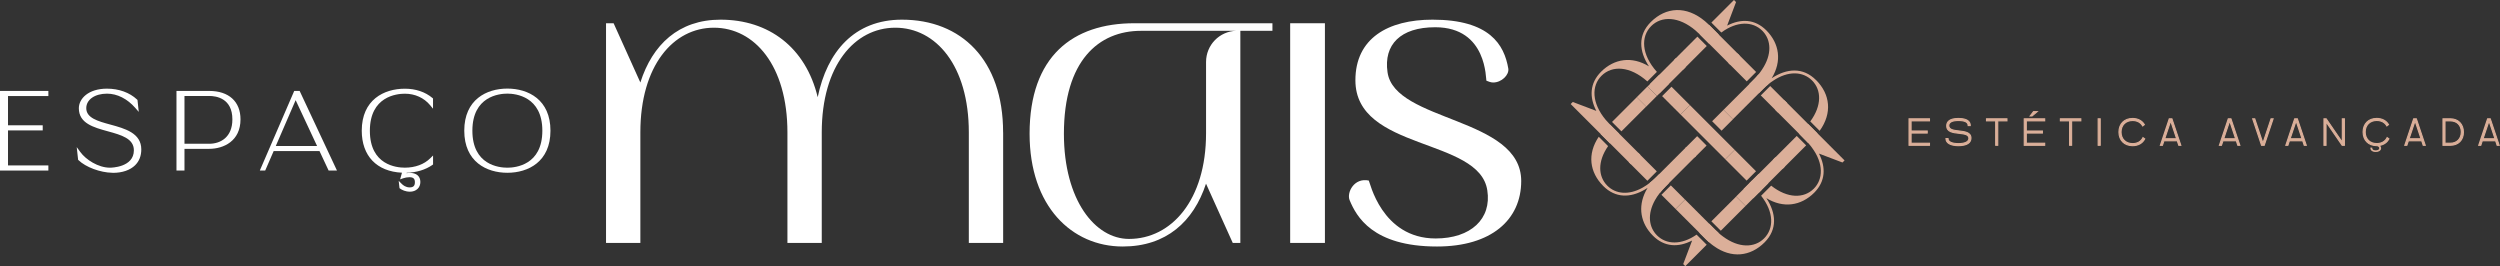
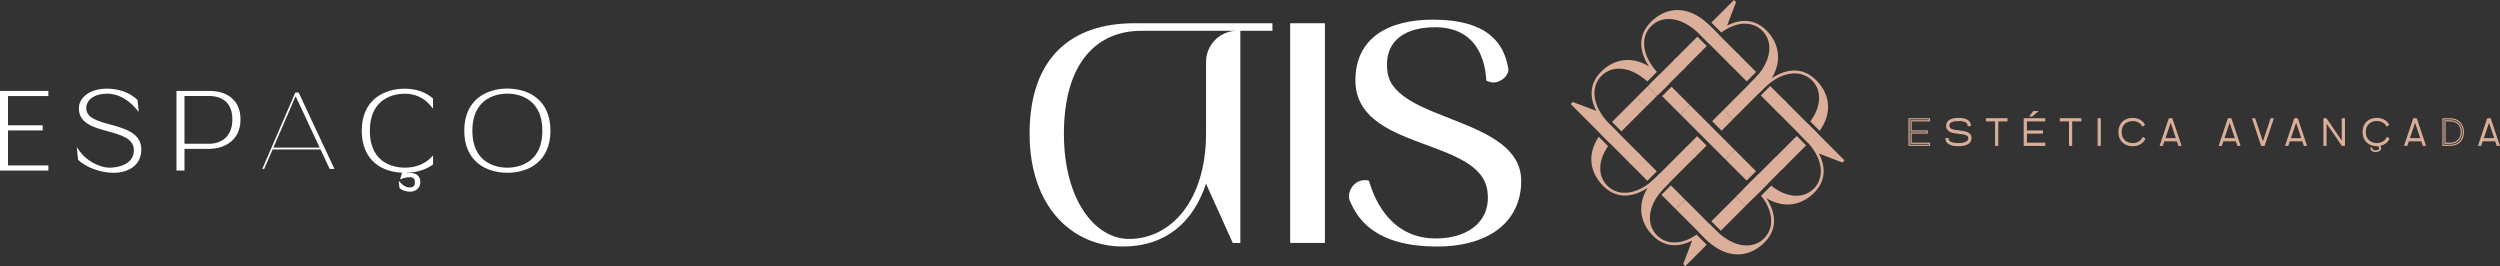
<svg xmlns="http://www.w3.org/2000/svg" id="Camada_2" data-name="Camada 2" viewBox="0 0 649.68 69.17">
  <rect x="0" y="0" width="649.68" height="69.17" fill="#333333" stroke="none" />
  <defs>
    <style>
      .cls-1 {
        fill: #dbaf99;
      }

      .cls-1, .cls-2 {
        stroke-width: 0px;
      }

      .cls-2 {
        fill: #fff;
      }
    </style>
  </defs>
  <g id="Camada_1-2" data-name="Camada 1">
    <g>
      <g>
-         <path class="cls-2" d="M260.69,34.41v28.72h-8.92v-28.72c0-17.37-8.57-27.21-19.11-27.21s-19.11,9.84-19.11,27.21v28.72h-8.92v-28.72c0-17.37-8.57-27.21-19.11-27.21s-19.11,9.84-19.11,27.21v28.72h-8.92V6.04h1.97l6.95,15.4c3.13-9.84,9.96-16.33,20.84-16.33,12.51,0,22.12,7.18,25.25,20.15,2.43-11.81,9.5-20.15,21.89-20.15,15.4,0,26.29,10.42,26.29,29.3Z" />
        <path class="cls-2" d="M294.77,6.04h35.9v1.97h-8.34v55.12h-1.97l-6.95-15.4c-3.24,9.84-10.31,16.33-21.65,16.33-13.2,0-24.2-10.42-24.2-29.3,0-20.15,11.23-28.72,27.21-28.72ZM296.51,8.01c-11,0-20.03,7.76-20.03,26.75,0,17.25,8.11,27.33,16.91,27.33,11,0,20.03-10.07,20.03-27.45v-18.53c0-4.4,3.47-7.99,7.88-8.11h-24.78Z" />
        <path class="cls-2" d="M335.28,6.04h9.03v57.09h-9.03V6.04Z" />
        <path class="cls-2" d="M372.28,5.11c14.82,0,18.64,6.49,19.69,12.74.23,1.62-1.74,3.59-3.94,3.59-.58,0-1.16-.23-1.74-.46-.23-.12.35-13.9-13.32-13.9-9.03,0-13.43,4.52-12.39,11.7,1.85,12.97,34.74,11.58,34.74,28.26,0,10.07-7.76,17.02-21.89,17.02-16.79,0-20.96-7.87-22.7-12.04-.81-1.97,1.16-5.91,4.98-5.1.23.12,3.24,15.05,17.37,15.05,9.15,0,14.59-5.1,13.43-12.51-2.08-13.78-34.28-10.19-34.28-28.6,0-10.89,8.45-15.75,20.03-15.75Z" />
      </g>
      <g>
        <g>
          <path class="cls-2" d="M12.15,24.05v.49H1.66v8.44h9.02v.49H1.66v9.94h10.49v.49H.42v-19.85h11.73Z" />
          <path class="cls-2" d="M12.57,44.32H0v-20.69h12.57v1.33H2.08v7.6h9.02v1.33H2.08v9.1h10.49v1.33ZM.84,43.48h.4v-19.01h-.4v19.01Z" />
        </g>
        <g>
          <path class="cls-2" d="M36.31,38.82c0,4.22-3.61,5.72-7.14,5.66-3.12-.06-6.76-1.5-8.47-3.15l-.17-1.59c1.47,2.02,4.74,4.25,8.06,4.25.81,0,6.62-.26,6.62-4.94,0-6.85-14.3-3.81-14.3-10.92,0-2.43,2.51-4.68,6.88-4.68,3.15,0,5.75,1.04,7.54,2.72l.17,1.62c-1.94-2.23-4.59-3.87-7.69-3.87-3.35,0-5.81,1.7-5.81,4.19,0,6.07,14.3,3.24,14.3,10.72Z" />
          <path class="cls-2" d="M29.37,44.9c-.07,0-.14,0-.21,0-3.12-.06-6.88-1.46-8.75-3.27l-.11-.1-.36-3.3.93,1.27c1.44,1.98,4.64,4.08,7.72,4.08.25,0,6.2-.05,6.2-4.52,0-3.07-3.28-3.98-6.74-4.93-3.72-1.02-7.56-2.08-7.56-5.99,0-2.53,2.51-5.1,7.3-5.1,3.1,0,5.88,1,7.83,2.83l.11.11.33,3.1-.88-1.01c-2.09-2.4-4.71-3.73-7.37-3.73-3.17,0-5.39,1.55-5.39,3.77,0,2.56,3.05,3.39,6.28,4.27,3.76,1.03,8.02,2.19,8.02,6.45,0,1.68-.54,3.06-1.6,4.11-1.3,1.28-3.34,1.98-5.76,1.98ZM22.36,25.73c-.69.71-1.04,1.56-1.04,2.4,0,3.27,3.37,4.2,6.94,5.18,3.62,1,7.36,2.03,7.36,5.74,0,2.29-1.26,3.6-2.72,4.35.64-.28,1.19-.64,1.63-1.07.89-.88,1.35-2.06,1.35-3.51,0-3.62-3.76-4.65-7.41-5.64-3.39-.93-6.9-1.89-6.9-5.08,0-.89.28-1.69.78-2.37ZM21.1,41.13c.21.19.44.38.7.56-.25-.21-.49-.43-.71-.65v.09ZM32.9,25c.71.44,1.4.98,2.05,1.6l-.02-.23c-.6-.54-1.28-1-2.03-1.37Z" />
        </g>
        <g>
          <path class="cls-2" d="M54.37,24.05c3.93,0,7.71,1.82,7.71,6.96s-3.81,7.25-7.74,7.25h-6.82v5.63h-1.24v-19.85h8.09ZM60.81,31.02c0-4.8-3.15-6.5-6.44-6.5h-6.85v13.26h6.85c3.29,0,6.44-1.97,6.44-6.76Z" />
          <path class="cls-2" d="M47.94,44.32h-2.08v-20.69h8.51c5.09,0,8.13,2.76,8.13,7.38,0,5.66-4.4,7.67-8.16,7.67h-6.4v5.63ZM46.7,43.48h.4v-19.01h-.4v19.01ZM47.94,37.36h6.43c2.91,0,6.02-1.67,6.02-6.34,0-5.49-4.21-6.08-6.02-6.08h-6.43v12.43ZM59.31,25.83c1.24,1.19,1.92,2.96,1.92,5.19,0,2.57-.87,4.33-2.12,5.47,1.51-1.07,2.56-2.82,2.56-5.47s-1.03-4.24-2.35-5.19Z" />
        </g>
        <g>
          <path class="cls-2" d="M77.61,24.05l9.3,19.85h-1.24l-2.37-5.06h-12.45l-2.2,5.06h-.49l8.58-19.85h.87ZM71.05,38.35h12.02l-6.24-13.35-5.78,13.35Z" />
-           <path class="cls-2" d="M87.57,44.32h-2.17l-2.37-5.06h-11.91l-2.2,5.06h-1.4l8.94-20.69h1.41l9.7,20.69ZM85.93,43.48h.32l-8.91-19.01h-.3l8.9,19.01ZM71.68,37.94h10.72l-5.57-11.91-5.16,11.91Z" />
        </g>
        <g>
          <path class="cls-2" d="M112.11,42.52c-1.91,1.33-4.31,1.94-6.76,1.97l-.29,1.1c.46-.14.98-.23,1.47-.23,1.21,0,2.28.52,2.28,1.94,0,1.3-.87,2.11-2.34,2.11-.9,0-1.76-.35-2.25-.72l-.06-.52c.46.46,1.27.98,2.28.98s1.79-.43,1.79-1.76-.87-1.73-1.85-1.73c-.63,0-1.3.14-1.79.32l.4-1.47c-5.4-.09-10.58-2.98-10.58-10.52s5.32-10.49,10.78-10.49c2.51,0,4.97.69,6.91,2.31v1.3c-1.79-2.17-4.33-3.15-6.91-3.15-4.83,0-9.51,2.77-9.51,10.06s4.68,10,9.51,10c2.57,0,5.11-.78,6.91-2.57v1.1Z" />
          <path class="cls-2" d="M106.47,49.81c-1.07,0-2.02-.44-2.51-.81l-.14-.11-.21-1.89.85.84c.26.26.97.86,1.99.86.96,0,1.37-.4,1.37-1.34s-.43-1.31-1.43-1.31c-.51,0-1.13.11-1.65.29l-.76.27.48-1.73c-6.56-.31-10.45-4.36-10.45-10.92,0-8.04,5.78-10.91,11.2-10.91,2.81,0,5.29.83,7.17,2.41l.15.13v2.66l-.74-.9c-1.6-1.93-3.94-3-6.58-3-2.13,0-9.09.7-9.09,9.64s6.96,9.58,9.09,9.58c2.68,0,5.03-.87,6.61-2.45l.72-.71v2.33l-.18.13c-1.8,1.25-4.1,1.95-6.68,2.03l-.03.11c.3-.05.6-.08.89-.08,1.69,0,2.7.88,2.7,2.36s-1.08,2.53-2.76,2.53ZM98.41,25.88c-1.98,1.44-3.57,3.89-3.57,8.08s1.55,6.56,3.48,8.01c-1.82-1.65-3.04-4.22-3.04-7.98s1.27-6.45,3.14-8.11ZM111.43,25.78c.09.08.18.16.26.24v-.04c-.09-.07-.17-.14-.26-.2Z" />
        </g>
        <g>
          <path class="cls-2" d="M142.62,33.96c0,7.63-5.32,10.52-10.78,10.52s-10.78-2.89-10.78-10.52,5.32-10.52,10.78-10.52,10.78,2.89,10.78,10.52ZM141.35,33.96c0-7.28-4.68-10.06-9.51-10.06s-9.51,2.77-9.51,10.06,4.68,10.03,9.51,10.03,9.51-2.75,9.51-10.03Z" />
          <path class="cls-2" d="M131.85,44.9c-5.41,0-11.2-2.87-11.2-10.94s5.78-10.94,11.2-10.94,11.2,2.87,11.2,10.94-5.78,10.94-11.2,10.94ZM131.85,24.33c-2.13,0-9.09.7-9.09,9.64s6.96,9.61,9.09,9.61,9.09-.69,9.09-9.61-6.96-9.64-9.09-9.64ZM125.02,25.88c-1.96,1.44-3.54,3.9-3.54,8.08s1.66,6.76,3.69,8.19c-1.93-1.64-3.25-4.28-3.25-8.19s1.25-6.43,3.1-8.08ZM138.67,25.88c1.85,1.66,3.1,4.26,3.1,8.08s-1.32,6.55-3.25,8.19c2.03-1.43,3.69-3.9,3.69-8.19s-1.58-6.64-3.54-8.08Z" />
        </g>
      </g>
      <g>
        <g>
-           <path class="cls-1" d="M501.42,30.88v.53h-4.78v2.64h4.19v.53h-4.19v2.65h4.78v.53h-5.31v-6.88h5.31Z" />
          <path class="cls-1" d="M501.56,37.9h-5.6v-7.17h5.6v.82h-4.78v2.35h4.19v.82h-4.19v2.36h4.78v.82ZM496.26,37.61h5.01v-.23h-4.78v-2.95h4.19v-.24h-4.19v-2.94h4.78v-.24h-5.01v6.59Z" />
        </g>
        <g>
          <path class="cls-1" d="M512.2,35.88c0,1.24-1.12,1.97-3.25,1.97s-3.25-.73-3.25-1.83h.53c0,.78.92,1.3,2.72,1.3s2.72-.53,2.72-1.39c0-2.18-5.77-.29-5.77-3.24,0-1.18.92-1.91,3.05-1.91s3.06.73,3.06,1.83h-.54c0-.79-.72-1.3-2.52-1.3s-2.52.52-2.52,1.33c0,2.29,5.77.42,5.77,3.24Z" />
          <path class="cls-1" d="M508.95,38c-2.12,0-3.39-.74-3.39-1.98v-.15h.82v.15c0,.73.96,1.16,2.57,1.16s2.57-.44,2.57-1.24c0-.88-1.13-1-2.43-1.15-1.57-.17-3.34-.37-3.34-2.09,0-.94.56-2.06,3.2-2.06,2.79,0,3.21,1.24,3.21,1.98v.15h-.83v-.15c0-.77-.8-1.16-2.38-1.16s-2.38.4-2.38,1.18c0,.96,1.17,1.09,2.53,1.25,1.52.18,3.24.37,3.24,1.99,0,1.36-1.2,2.12-3.39,2.12ZM505.86,36.16c.1.97,1.24,1.54,3.09,1.54,2,0,3.1-.65,3.1-1.82,0-1.35-1.51-1.53-2.98-1.7-1.37-.16-2.79-.32-2.79-1.54,0-.98.9-1.48,2.67-1.48,2.05,0,2.59.68,2.66,1.3h.25c-.11-1.27-1.63-1.54-2.91-1.54-1.93,0-2.91.6-2.91,1.77,0,1.45,1.57,1.63,3.08,1.8,1.32.15,2.69.3,2.69,1.44,0,.57-.37,1.53-2.87,1.53-1.72,0-2.75-.47-2.86-1.3h-.24Z" />
        </g>
        <g>
          <path class="cls-1" d="M516.23,31.4v-.53h5.31v.53h-2.39v6.35h-.53v-6.35h-2.39Z" />
          <path class="cls-1" d="M519.3,37.9h-.82v-6.35h-2.39v-.82h5.6v.82h-2.39v6.35ZM518.77,37.61h.23v-6.35h2.39v-.24h-5.02v.24h2.39v6.35Z" />
        </g>
        <g>
          <path class="cls-1" d="M531.36,30.88v.53h-4.78v2.64h4.19v.53h-4.19v2.65h4.78v.53h-5.31v-6.88h5.31ZM528.46,29.02h.94l-1.33,1.13h-.48l.87-1.13Z" />
          <path class="cls-1" d="M531.5,37.9h-5.6v-7.17h5.6v.82h-4.78v2.35h4.19v.82h-4.19v2.36h4.78v.82ZM526.2,37.61h5.02v-.23h-4.78v-2.95h4.19v-.24h-4.19v-2.94h4.78v-.24h-5.02v6.59ZM528.12,30.29h-.83l1.09-1.42h1.41l-1.68,1.42ZM527.88,30h.13l.99-.84h-.47l-.64.84Z" />
        </g>
        <g>
          <path class="cls-1" d="M535.44,31.4v-.53h5.31v.53h-2.39v6.35h-.53v-6.35h-2.39Z" />
          <path class="cls-1" d="M538.5,37.9h-.82v-6.35h-2.39v-.82h5.6v.82h-2.39v6.35ZM537.98,37.61h.23v-6.35h2.39v-.24h-5.02v.24h2.39v6.35Z" />
        </g>
        <g>
          <path class="cls-1" d="M545.26,37.76v-6.88h.53v6.88h-.53Z" />
          <path class="cls-1" d="M545.93,37.9h-.82v-7.17h.82v7.17ZM545.4,37.61h.24v-6.59h-.24v6.59Z" />
        </g>
        <g>
          <path class="cls-1" d="M557.34,36.09c-.56,1.1-1.68,1.76-3.14,1.76-2.12,0-3.53-1.41-3.53-3.53s1.42-3.53,3.53-3.53c1.39,0,2.47.6,3.06,1.6l-.43.34c-.49-.89-1.42-1.41-2.63-1.41-1.8,0-3,1.2-3,3s1.2,3.01,3,3.01c1.28,0,2.23-.58,2.7-1.55l.44.32Z" />
          <path class="cls-1" d="M554.19,38c-2.2,0-3.68-1.48-3.68-3.68s1.48-3.68,3.68-3.68c1.4,0,2.56.61,3.19,1.67l.07.11-.67.53-.08-.15c-.48-.86-1.36-1.34-2.5-1.34-1.71,0-2.86,1.15-2.86,2.86s1.15,2.86,2.86,2.86c1.2,0,2.11-.52,2.57-1.47l.08-.16.69.5-.06.11c-.6,1.17-1.79,1.84-3.27,1.84ZM554.19,30.93c-2.03,0-3.39,1.36-3.39,3.39s1.33,3.39,3.39,3.39c1.32,0,2.39-.57,2.95-1.57l-.2-.15c-.53.94-1.52,1.48-2.75,1.48-1.89,0-3.15-1.27-3.15-3.15s1.27-3.15,3.15-3.15c1.16,0,2.12.49,2.67,1.34l.2-.16c-.59-.92-1.61-1.42-2.87-1.42Z" />
        </g>
        <g>
          <path class="cls-1" d="M561.44,37.76l2.3-6.88h.69l2.31,6.88h-.54l-.39-1.17h-3.47l-.39,1.17h-.53ZM562.53,36.06h3.12l-1.55-4.64-1.56,4.64Z" />
          <path class="cls-1" d="M566.95,37.9h-.85l-.39-1.17h-3.26l-.39,1.17h-.84l2.4-7.17h.9l2.41,7.17ZM566.32,37.61h.23l-2.21-6.59h-.22l1.74,5.19h-3.52l1.75-5.19h-.23l-2.2,6.59h.22l.39-1.17h3.68l.39,1.17ZM562.74,35.92h2.71l-1.35-4.04-1.36,4.04Z" />
        </g>
        <g>
          <path class="cls-1" d="M576.78,37.76l2.3-6.88h.69l2.31,6.88h-.54l-.39-1.17h-3.47l-.39,1.17h-.53ZM577.87,36.06h3.12l-1.55-4.64-1.56,4.64Z" />
          <path class="cls-1" d="M582.29,37.9h-.85l-.39-1.17h-3.26l-.39,1.17h-.84l2.4-7.17h.9l2.41,7.17ZM581.65,37.61h.23l-2.21-6.59h-.22l1.74,5.19h-3.52l1.75-5.19h-.23l-2.2,6.59h.22l.39-1.17h3.68l.39,1.17ZM578.07,35.92h2.71l-1.35-4.04-1.36,4.04Z" />
        </g>
        <g>
          <path class="cls-1" d="M585.41,30.88h.53l2.13,6.33,2.12-6.33h.54l-2.31,6.88h-.69l-2.3-6.88Z" />
          <path class="cls-1" d="M588.51,37.9h-.9l-2.4-7.17h.84l2.02,6.02,2.01-6.02h.84l-2.41,7.17ZM588.08,37.61h.22l2.21-6.59h-.23l-2.2,6.59ZM587.81,37.61h.23l-2.21-6.59h-.22l2.2,6.59Z" />
        </g>
        <g>
          <path class="cls-1" d="M594.04,37.76l2.3-6.88h.69l2.31,6.88h-.54l-.39-1.17h-3.47l-.39,1.17h-.53ZM595.13,36.06h3.12l-1.55-4.64-1.56,4.64Z" />
          <path class="cls-1" d="M599.55,37.9h-.85l-.39-1.17h-3.26l-.39,1.17h-.84l2.4-7.17h.9l2.41,7.17ZM598.91,37.61h.23l-2.21-6.59h-.22l1.74,5.19h-3.52l1.75-5.19h-.23l-2.2,6.59h.22l.39-1.17h3.68l.39,1.17ZM595.33,35.92h2.71l-1.35-4.04-1.36,4.04Z" />
        </g>
        <g>
          <path class="cls-1" d="M603.94,30.88h.57l4.2,6.11v-6.11h.54v6.88h-.58l-4.2-6.11v6.11h-.53v-6.88Z" />
          <path class="cls-1" d="M609.39,37.9h-.81l-.04-.06-3.93-5.72v5.79h-.82v-7.17h.8l.04.06,3.93,5.72v-5.79h.83v7.17ZM608.74,37.61h.36v-6.59h-.24v6.44l-4.42-6.44h-.35v6.59h.24v-6.44l4.42,6.44Z" />
        </g>
        <g>
          <path class="cls-1" d="M620.79,36.09c-.5.97-1.43,1.6-2.65,1.73.31.15.5.39.5.69,0,.51-.49.84-1.24.84s-1.24-.33-1.24-.84h.19c0,.43.42.72,1.05.72s1.05-.29,1.05-.72c0-.32-.25-.57-.66-.67h-.15c-2.12,0-3.53-1.41-3.53-3.53s1.42-3.53,3.53-3.53c1.39,0,2.47.6,3.06,1.6l-.43.34c-.49-.89-1.42-1.41-2.63-1.41-1.8,0-3,1.2-3,3s1.2,3.01,3,3.01c1.28,0,2.23-.58,2.7-1.55l.44.32Z" />
          <path class="cls-1" d="M617.39,39.5c-.83,0-1.39-.4-1.39-.99v-.15h.48v.15c0,.35.36.57.91.57s.91-.23.91-.57c0-.25-.2-.45-.54-.52h-.12c-2.2,0-3.68-1.47-3.68-3.68s1.48-3.68,3.68-3.68c1.4,0,2.56.61,3.19,1.67l.07.11-.67.53-.08-.15c-.48-.86-1.36-1.34-2.5-1.34-1.71,0-2.86,1.15-2.86,2.86s1.15,2.86,2.86,2.86c1.2,0,2.11-.52,2.57-1.47l.08-.16.69.5-.06.11c-.48.93-1.32,1.54-2.4,1.75.17.16.26.37.26.6,0,.59-.56.99-1.38.99ZM617.64,30.93c-2.03,0-3.39,1.36-3.39,3.39s1.33,3.39,3.39,3.39h.15s.02,0,.02,0l.3-.03c1.11-.12,1.98-.66,2.48-1.54l-.2-.15c-.53.94-1.52,1.48-2.75,1.48-1.89,0-3.15-1.27-3.15-3.15s1.27-3.15,3.15-3.15c1.16,0,2.12.49,2.67,1.34l.2-.16c-.59-.92-1.61-1.42-2.87-1.42Z" />
        </g>
        <g>
          <path class="cls-1" d="M624.96,37.76l2.3-6.88h.69l2.31,6.88h-.54l-.39-1.17h-3.47l-.39,1.17h-.53ZM626.05,36.06h3.12l-1.55-4.64-1.56,4.64Z" />
          <path class="cls-1" d="M630.47,37.9h-.85l-.39-1.17h-3.26l-.39,1.17h-.84l2.4-7.17h.9l2.41,7.17ZM629.83,37.61h.23l-2.21-6.59h-.22l1.74,5.19h-3.52l1.75-5.19h-.23l-2.2,6.59h.22l.39-1.17h3.68l.39,1.17ZM626.25,35.92h2.71l-1.35-4.04-1.36,4.04Z" />
        </g>
        <g>
-           <path class="cls-1" d="M640.17,34.35c0,2.05-1.36,3.4-3.4,3.4h-1.91v-6.88h1.91c2.04,0,3.4,1.37,3.4,3.48ZM639.63,34.29c0-1.73-1.15-2.88-2.88-2.88h-1.37v5.83h1.37c1.73,0,2.88-1.16,2.88-2.94Z" />
          <path class="cls-1" d="M636.77,37.9h-2.05v-7.17h2.05c2.12,0,3.55,1.46,3.55,3.62s-1.43,3.55-3.55,3.55ZM635.01,37.61h1.76c1.98,0,3.26-1.28,3.26-3.26s-1.28-3.33-3.26-3.33h-1.76v6.59ZM636.76,37.38h-1.51v-6.12h1.51c1.81,0,3.02,1.22,3.02,3.03s-1.21,3.09-3.02,3.09ZM635.53,37.08h1.22c1.66,0,2.73-1.1,2.73-2.79s-1.07-2.74-2.73-2.74h-1.22v5.53Z" />
        </g>
        <g>
          <path class="cls-1" d="M644.17,37.76l2.3-6.88h.69l2.31,6.88h-.54l-.39-1.17h-3.47l-.39,1.17h-.53ZM645.26,36.06h3.12l-1.55-4.64-1.56,4.64Z" />
          <path class="cls-1" d="M649.68,37.9h-.85l-.39-1.17h-3.26l-.39,1.17h-.84l2.4-7.17h.9l2.41,7.17ZM649.05,37.61h.23l-2.21-6.59h-.22l1.74,5.19h-3.52l1.75-5.19h-.23l-2.2,6.59h.22l.39-1.17h3.68l.39,1.17ZM645.47,35.92h2.71l-1.35-4.04-1.36,4.04Z" />
        </g>
      </g>
      <g>
        <path class="cls-1" d="M444.14,6.48l-2.44,2.44,2.44,2.44,1.15-1.15c.45-.45.9-.86,1.35-1.23l-2.5-2.5ZM441.1,9.52l-6.12,6.12,2.44,2.44,6.12-6.12-2.44-2.44ZM471.93,20.8c-3.39-3.39-7.61-3.05-11.52-.47,2.7-4.41,2.03-9.01-1.39-12.44-2.98-2.98-6.63-3.07-10.19-1.23l2.32-6.12-.54-.54-5.87,5.87,2.58,2.58c4.1-3.03,8.17-2.94,10.65-.46,2.37,2.37,2.56,6.19-.08,10.11-.26.41-.57.81-.9,1.23-.37.45-.78.9-1.23,1.35l-7.87,7.87,2.44,2.44,7.87-7.87c.45-.45.9-.86,1.35-1.23.41-.34.82-.64,1.23-.9,3.92-2.65,7.74-2.45,10.12-.08,2.48,2.48,2.57,6.54-.46,10.65l2.44,2.44c3.32-4.61,2.74-9.52-.93-13.19ZM466.92,35.33l-6.12,6.12,2.45,2.45,6.12-6.12-2.45-2.45ZM472.33,34.68l-2.44-2.44c-.37.45-.78.9-1.23,1.35l-1.15,1.15,2.42,2.47,1.17-1.17c.45-.45.86-.9,1.23-1.35Z" />
        <path class="cls-1" d="M434.38,22.54l-2.44,2.44,4.79,4.79,2.44-2.44-4.79-4.79ZM431.23,19.39l-2.44,2.44,2.45,2.45,2.44-2.44-2.45-2.45ZM440.65,7.96c.35.3.7.61,1.05.95l7.94,7.94,2.44-2.44-7.94-7.94c-.34-.34-.7-.66-1.05-.95-4.87-4.1-10.19-3.71-14.1.21-3.39,3.39-3.05,7.61-.47,11.52-4.41-2.7-9.01-2.03-12.44,1.39-2.98,2.98-3.08,6.63-1.24,10.18l-6.12-2.32-.54.54,15.64,15.64,2.45-2.45-7.94-7.94c-.37-.37-.71-.75-1.03-1.12-3.68-4.39-3.75-8.85-1.11-11.48,2.74-2.74,7.39-2.57,11.91,1.47l2.48-2.48c-4.05-4.52-4.21-9.17-1.48-11.9,2.66-2.66,7.15-2.59,11.57,1.18Z" />
        <path class="cls-1" d="M425.35,25.26l-6.43,6.43,2.44,2.44,6.43-6.43-2.44-2.44ZM445.75,59.73l-1.61-1.61-.83.83c-.57.57-1.14,1.07-1.71,1.52l1.71,1.71c.28.28.57.55.86.81l2.45-2.45c-.29-.25-.57-.52-.86-.81ZM451.17,51.08l-6.43,6.43,2.45,2.45,6.43-6.43-2.45-2.45ZM440.9,60.97c-3.99,2.77-7.89,2.6-10.29.2-2.17-2.17-2.52-5.56-.54-9.13.34-.61.75-1.23,1.24-1.86.45-.57.95-1.14,1.52-1.71l7.86-7.86-2.44-2.44-7.86,7.86c-.57.57-1.14,1.07-1.71,1.52-.63.48-1.25.9-1.86,1.24-3.57,1.98-6.95,1.64-9.12-.53-2.41-2.41-2.57-6.31.2-10.29l-2.43-2.43c-3.03,4.5-2.39,9.23,1.18,12.81,3.16,3.16,7.04,3.08,10.7.97.28-.15.54-.31.81-.49-.17.28-.33.56-.47.83-2.12,4.15-1.34,8.39,1.87,11.6,2.98,2.98,6.63,3.08,10.18,1.24l-2.32,6.12.54.54,5.56-5.56-2.63-2.63ZM419.92,35.57l.83-.83-2.44-2.44-.83.83c-.57.57-1.06,1.14-1.5,1.72l2.43,2.43c.45-.57.95-1.14,1.52-1.71Z" />
        <path class="cls-1" d="M450.79,38.95l-2.44,2.44,5.55,5.55,2.44-2.44-5.55-5.55ZM458.66,46.82l-1.63-1.63-2.44,2.44,1.63,1.63c.28.28.55.57.81.86l2.49-2.49c-.29-.25-.57-.52-.86-.81ZM450.79,38.95l-2.44,2.44,5.55,5.55,2.44-2.44-5.55-5.55ZM458.66,46.82l-1.63-1.63-2.44,2.44,1.63,1.63c.28.28.55.57.81.86l2.49-2.49c-.29-.25-.57-.52-.86-.81ZM450.79,38.95l-2.44,2.44,5.55,5.55,2.44-2.44-5.55-5.55ZM458.66,46.82l-1.63-1.63-2.44,2.44,1.63,1.63c.28.28.55.57.81.86l2.49-2.49c-.29-.25-.57-.52-.86-.81ZM450.79,38.95l-2.44,2.44,5.55,5.55,2.44-2.44-5.55-5.55ZM458.66,46.82l-1.63-1.63-2.44,2.44,1.63,1.63c.28.28.55.57.81.86l2.49-2.49c-.29-.25-.57-.52-.86-.81ZM459.01,51.48c4.41,2.7,9.01,2.03,12.44-1.39,2.98-2.98,3.08-6.63,1.24-10.18l6.12,2.32.54-.54-15.64-15.64-2.44,2.44,6.25,6.25,2.42,2.47c.35.39.66.78.95,1.18,3.03,4.1,2.94,8.17.46,10.65-2.56,2.56-6.82,2.57-11.07-.79l-2.62,2.62c3.36,4.25,3.35,8.51.78,11.08-2.47,2.47-6.54,2.57-10.64-.46-.4-.28-.79-.6-1.18-.95-.29-.25-.57-.52-.86-.81l-7.86-7.86-2.45,2.45,7.86,7.86c.28.28.57.55.86.81.39.34.79.66,1.19.94,4.61,3.31,9.52,2.74,13.19-.93,3.39-3.39,3.05-7.61.47-11.52ZM457.03,50.12l2.49-2.49c-.29-.25-.57-.52-.86-.81l-1.63-1.63-2.44,2.44,1.63,1.63c.28.28.55.57.81.86ZM456.34,44.5l-5.55-5.55-2.44,2.44,5.55,5.55,2.44-2.44ZM458.66,46.82l-1.63-1.63-2.44,2.44,1.63,1.63c.28.28.55.57.81.86l2.49-2.49c-.29-.25-.57-.52-.86-.81ZM450.79,38.95l-2.44,2.44,5.55,5.55,2.44-2.44-5.55-5.55ZM458.66,46.82l-1.63-1.63-2.44,2.44,1.63,1.63c.28.28.55.57.81.86l2.49-2.49c-.29-.25-.57-.52-.86-.81ZM450.79,38.95l-2.44,2.44,5.55,5.55,2.44-2.44-5.55-5.55ZM458.66,46.82l-1.63-1.63-2.44,2.44,1.63,1.63c.28.28.55.57.81.86l2.49-2.49c-.29-.25-.57-.52-.86-.81ZM450.79,38.95l-2.44,2.44,5.55,5.55,2.44-2.44-5.55-5.55ZM450.79,38.95l-2.44,2.44,5.55,5.55,2.44-2.44-5.55-5.55ZM458.66,46.82l-1.63-1.63-2.44,2.44,1.63,1.63c.28.28.55.57.81.86l2.49-2.49c-.29-.25-.57-.52-.86-.81Z" />
        <rect class="cls-1" x="426.23" y="23.13" width="3.47" height="3.94" transform="translate(143.09 -295.27) rotate(45)" />
        <rect class="cls-1" x="427.82" y="18.25" width="10.53" height="3.47" transform="translate(112.72 312.09) rotate(-45)" />
        <polygon class="cls-1" points="463.84 43.3 455.62 51.52 453.12 49.1 461.39 40.84 463.84 43.3" />
        <rect class="cls-1" x="451.52" y="48.47" width="5.9" height="3.48" transform="translate(97.61 336.07) rotate(-45)" />
        <rect class="cls-1" x="451.01" y="14.1" width="3.45" height="6.82" transform="translate(120.22 325.26) rotate(-45)" />
        <path class="cls-1" d="M456.99,19.33l2.55,2.55c-.45.37-.9.78-1.35,1.23l-1.15,1.15-2.44-2.44,1.15-1.15c.45-.45.86-.9,1.23-1.35Z" />
        <rect class="cls-1" x="459.29" y="22.66" width="3.45" height="6.26" transform="translate(116.79 333.54) rotate(-45)" />
        <path class="cls-1" d="M432.83,48.48c-.57.57-1.07,1.14-1.52,1.71l-.71-.71,2.45-2.45.61.61-.83.83Z" />
        <rect class="cls-1" x="433.09" y="48.64" width="3.46" height="5.21" transform="translate(91.12 322.47) rotate(-45)" />
        <rect class="cls-1" x="425.18" y="39.93" width="3.46" height="6.82" transform="translate(94.4 314.57) rotate(-45)" />
        <path class="cls-1" d="M432.64,46.62l-2.45,2.45-1.51-1.51c.57-.45,1.14-.95,1.71-1.52l.83-.83,1.41,1.41Z" />
        <rect class="cls-1" x="435.54" y="32.63" width="16.43" height="3.45" transform="translate(154.27 -303.72) rotate(45)" />
        <rect class="cls-1" x="445.9" y="29.16" width="3.47" height="4.18" transform="translate(153.21 -307.37) rotate(45)" />
        <rect class="cls-1" x="438.98" y="35.97" width="3.47" height="4.38" transform="translate(156.07 -300.46) rotate(45)" />
      </g>
    </g>
  </g>
</svg>